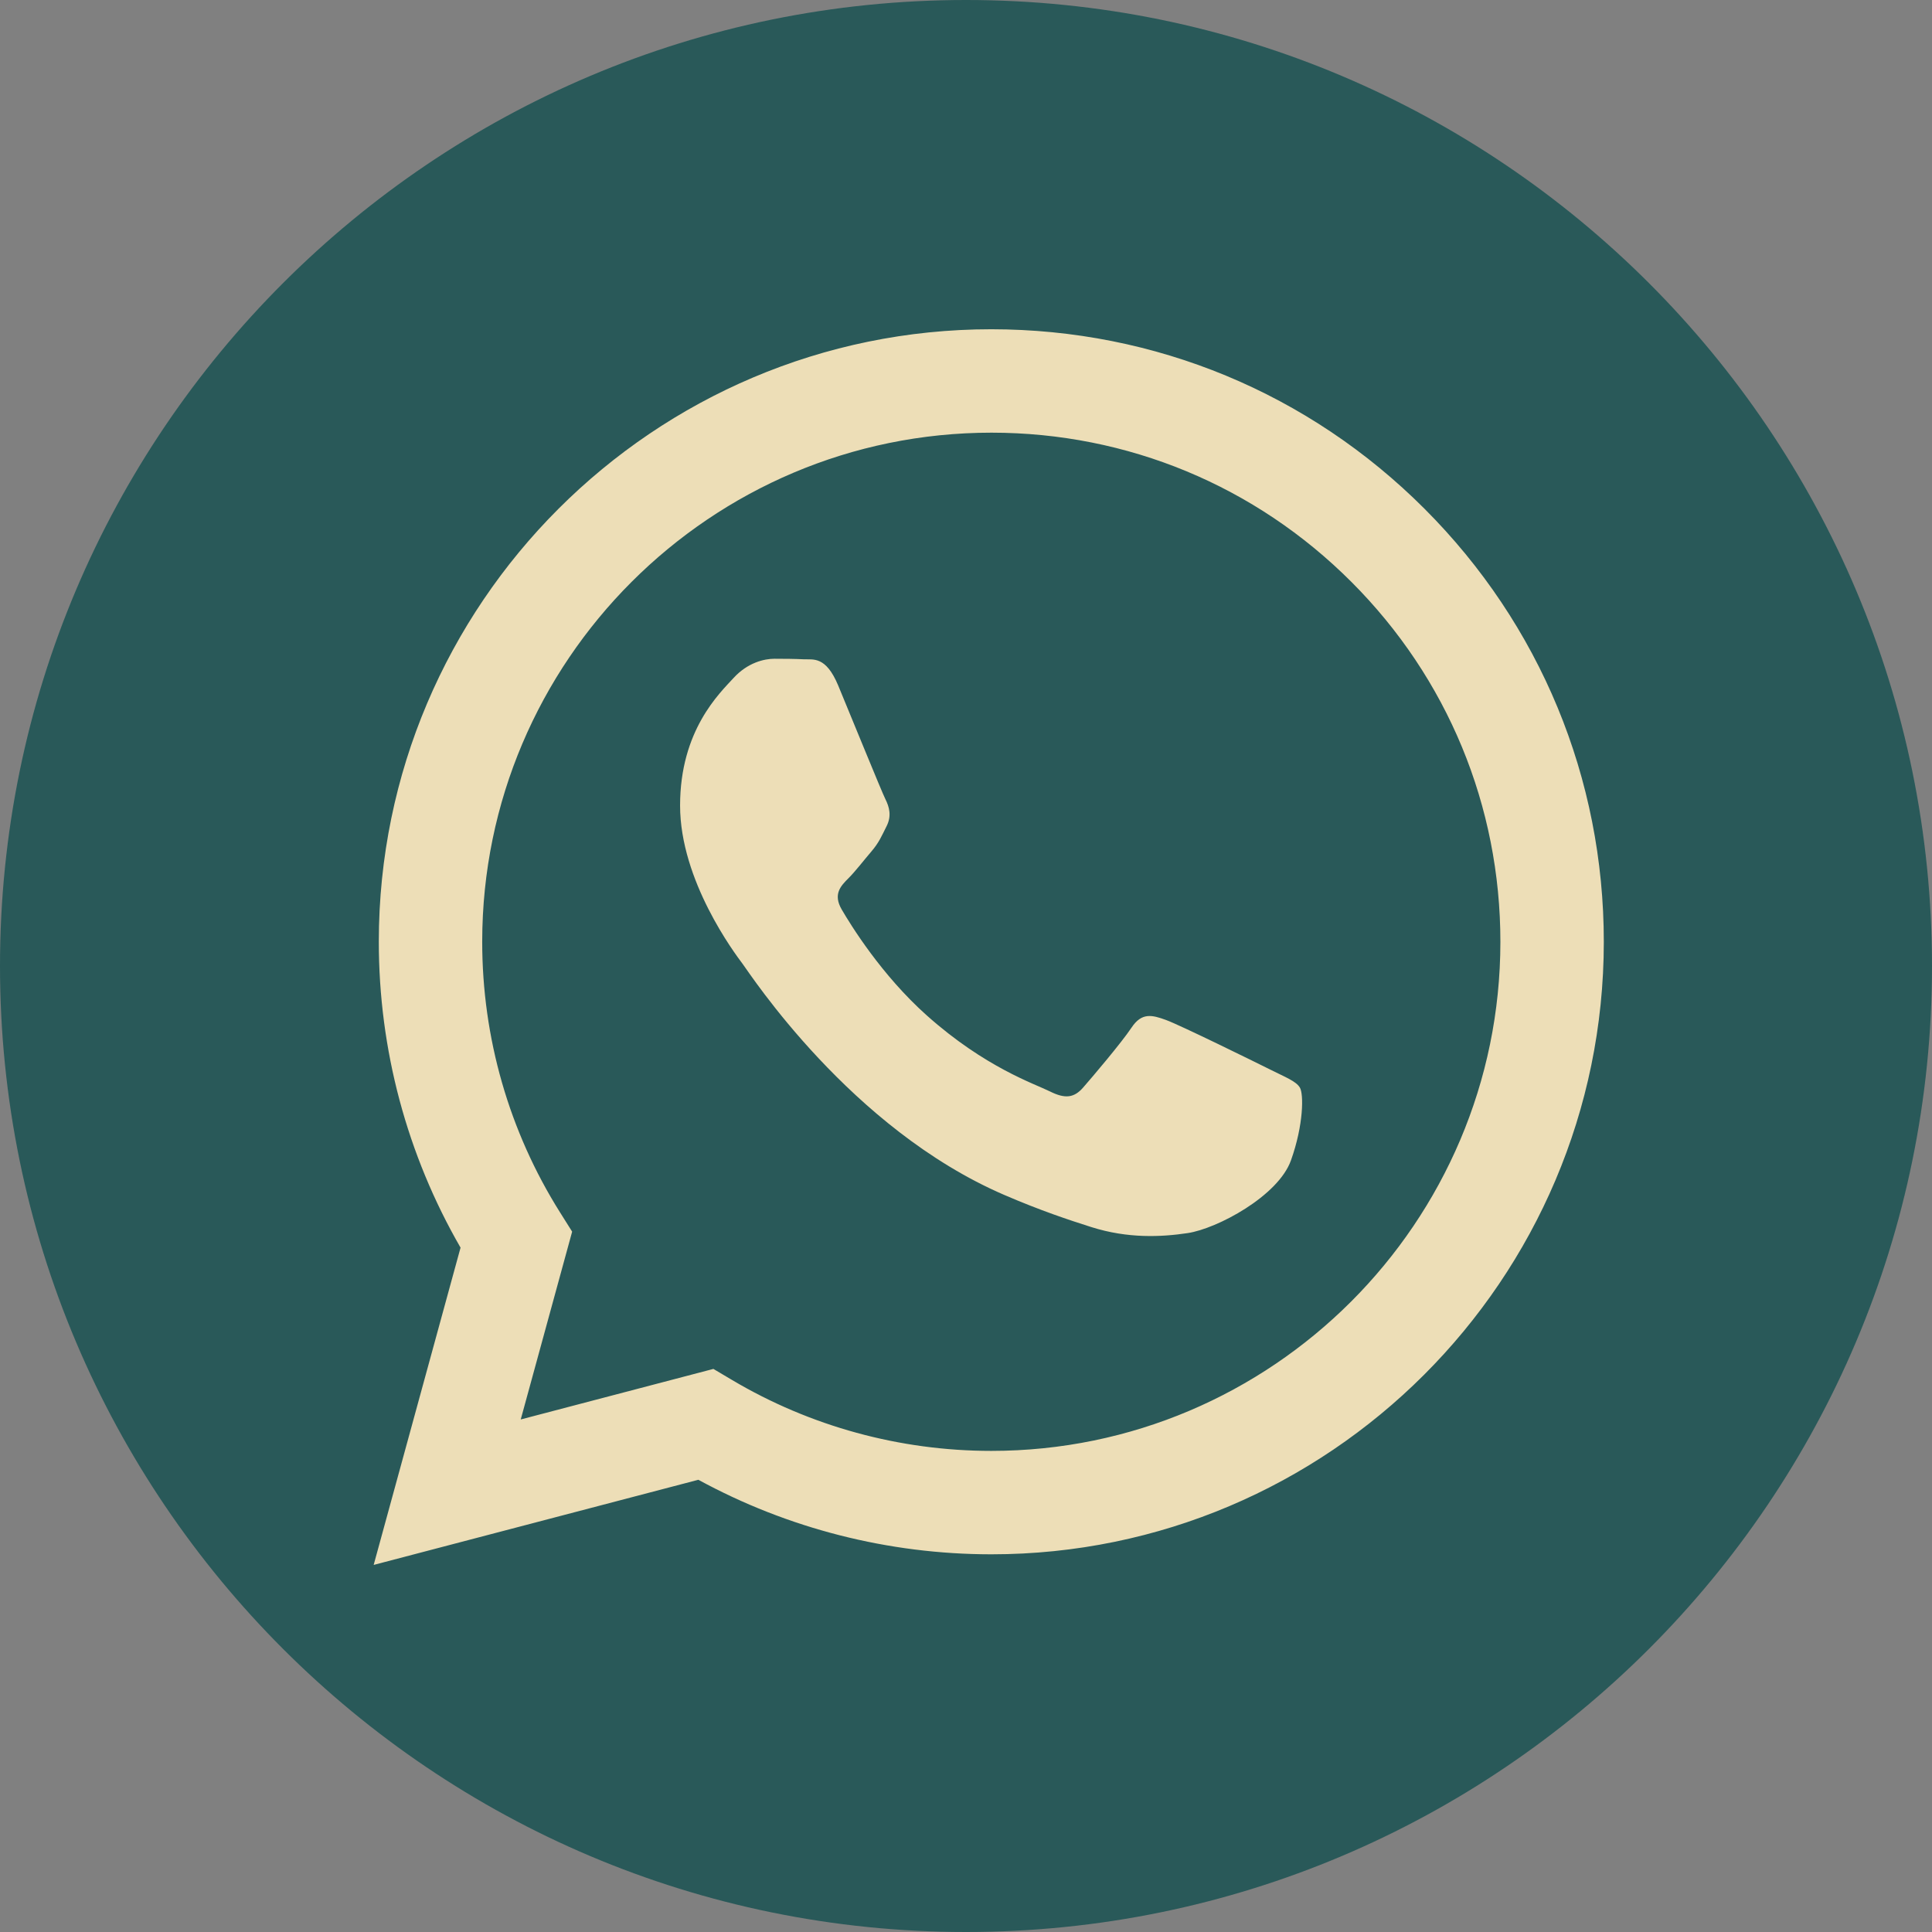
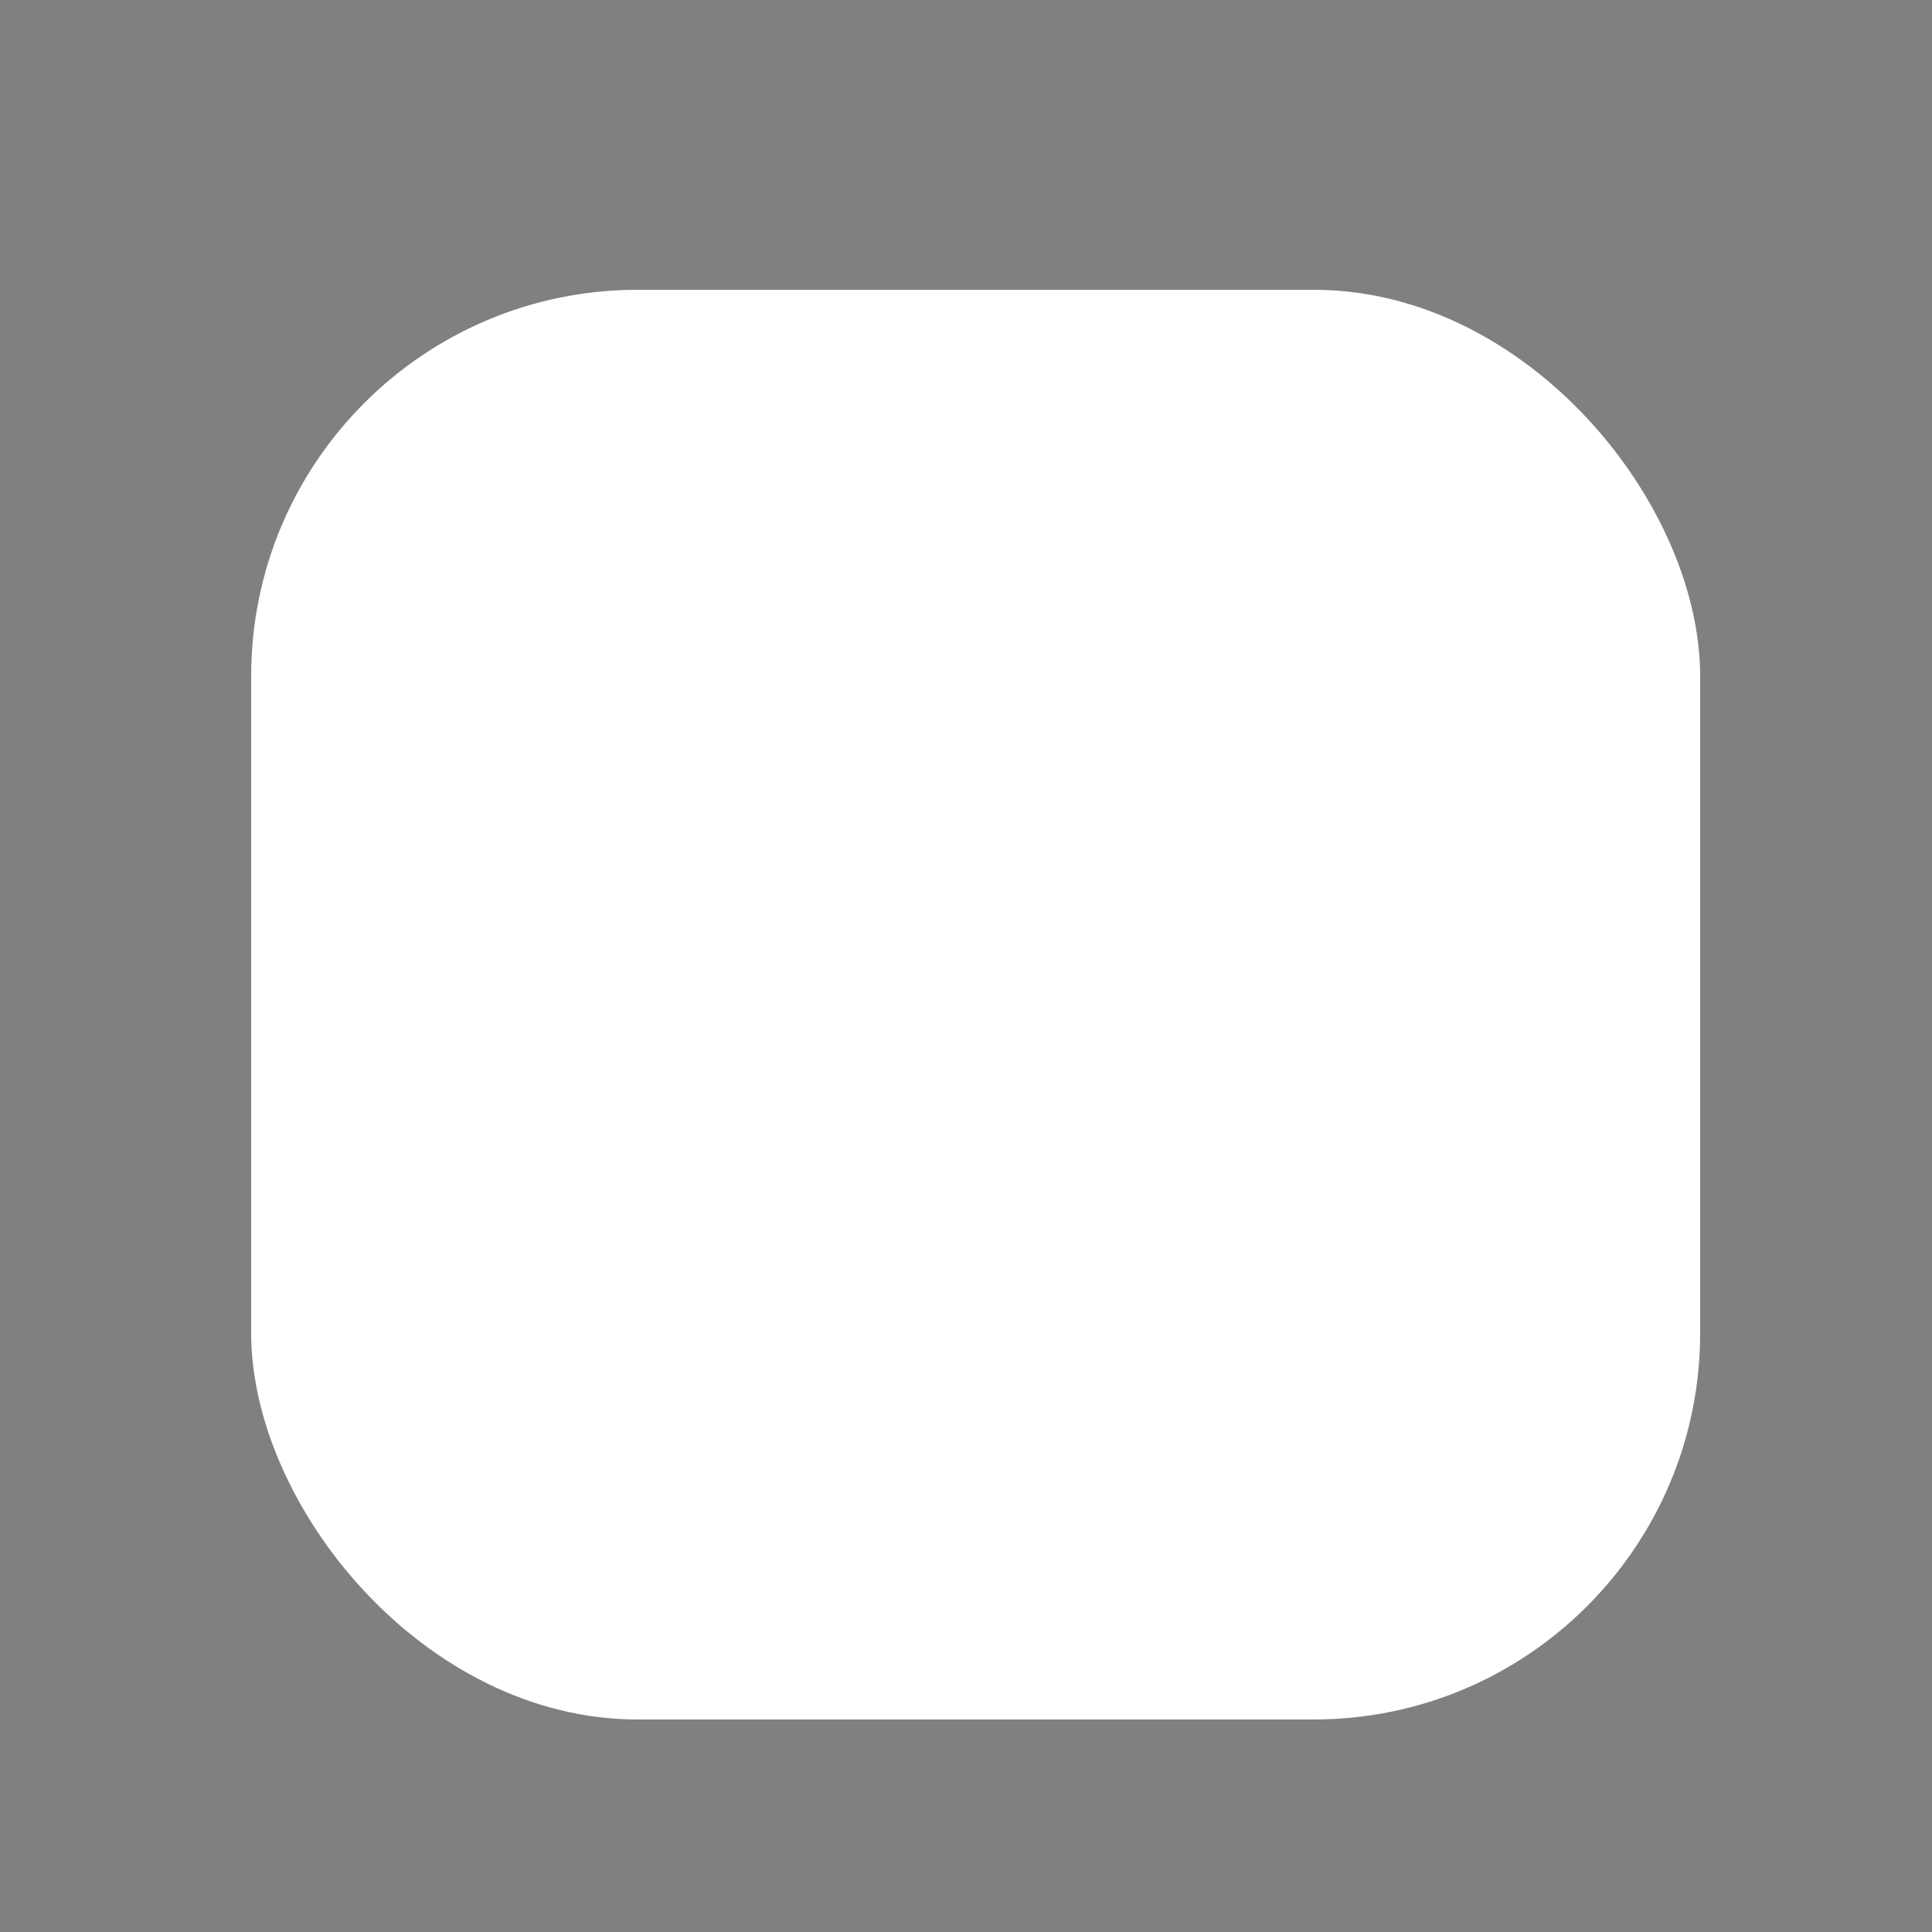
<svg xmlns="http://www.w3.org/2000/svg" width="100" height="100" viewBox="0 0 100 100" fill="none">
  <rect x="0" y="0" width="100" height="100" fill="#808080" stroke="none" />
  <rect x="13" y="15" width="75" height="74" rx="20" fill="white" />
-   <rect x="13" y="15" width="75" height="74" rx="20" fill="white" />
-   <rect x="13" y="15" width="75" height="74" rx="20" fill="#EDDEB7" />
-   <path fill-rule="evenodd" clip-rule="evenodd" d="M50 0C77.596 0 100 22.404 100 50C100 77.596 77.596 100 50 100C22.404 100 0 77.596 0 50C0 22.404 22.404 0 50 0ZM73.736 26.337C67.75 20.346 59.79 17.046 51.31 17.042C33.835 17.042 19.613 31.259 19.607 48.733C19.604 54.319 21.064 59.771 23.838 64.577L19.341 81L36.147 76.593C40.777 79.118 45.991 80.448 51.297 80.451H51.31C68.782 80.451 83.005 66.232 83.013 48.758C83.016 40.29 79.721 32.327 73.736 26.337ZM51.31 75.098H51.299C46.571 75.096 41.933 73.826 37.888 71.426L36.925 70.855L26.953 73.471L29.614 63.75L28.988 62.754C26.35 58.56 24.957 53.712 24.959 48.735C24.965 34.211 36.786 22.395 51.32 22.395C58.358 22.398 64.974 25.141 69.949 30.12C74.924 35.099 77.662 41.718 77.66 48.756C77.654 63.281 65.833 75.098 51.31 75.098ZM65.763 55.369C64.971 54.973 61.077 53.057 60.35 52.793C59.624 52.529 59.096 52.397 58.568 53.189C58.04 53.982 56.522 55.766 56.06 56.294C55.598 56.823 55.136 56.889 54.344 56.492C53.552 56.096 50.999 55.26 47.974 52.562C45.619 50.462 44.029 47.869 43.567 47.076C43.105 46.283 43.518 45.855 43.914 45.46C44.27 45.105 44.706 44.535 45.102 44.073C45.498 43.61 45.63 43.28 45.895 42.752C46.159 42.223 46.027 41.761 45.828 41.364C45.63 40.968 44.046 37.07 43.386 35.484C42.743 33.94 42.09 34.149 41.604 34.125C41.142 34.102 40.614 34.097 40.086 34.097C39.558 34.097 38.7 34.295 37.973 35.088C37.247 35.881 35.201 37.797 35.201 41.694C35.201 45.592 38.039 49.358 38.435 49.886C38.832 50.415 44.021 58.413 51.968 61.844C53.857 62.659 55.333 63.147 56.483 63.512C58.381 64.114 60.108 64.029 61.473 63.825C62.995 63.598 66.16 61.91 66.82 60.06C67.48 58.21 67.48 56.625 67.282 56.294C67.084 55.964 66.555 55.766 65.763 55.369Z" fill="#295959" />
</svg>